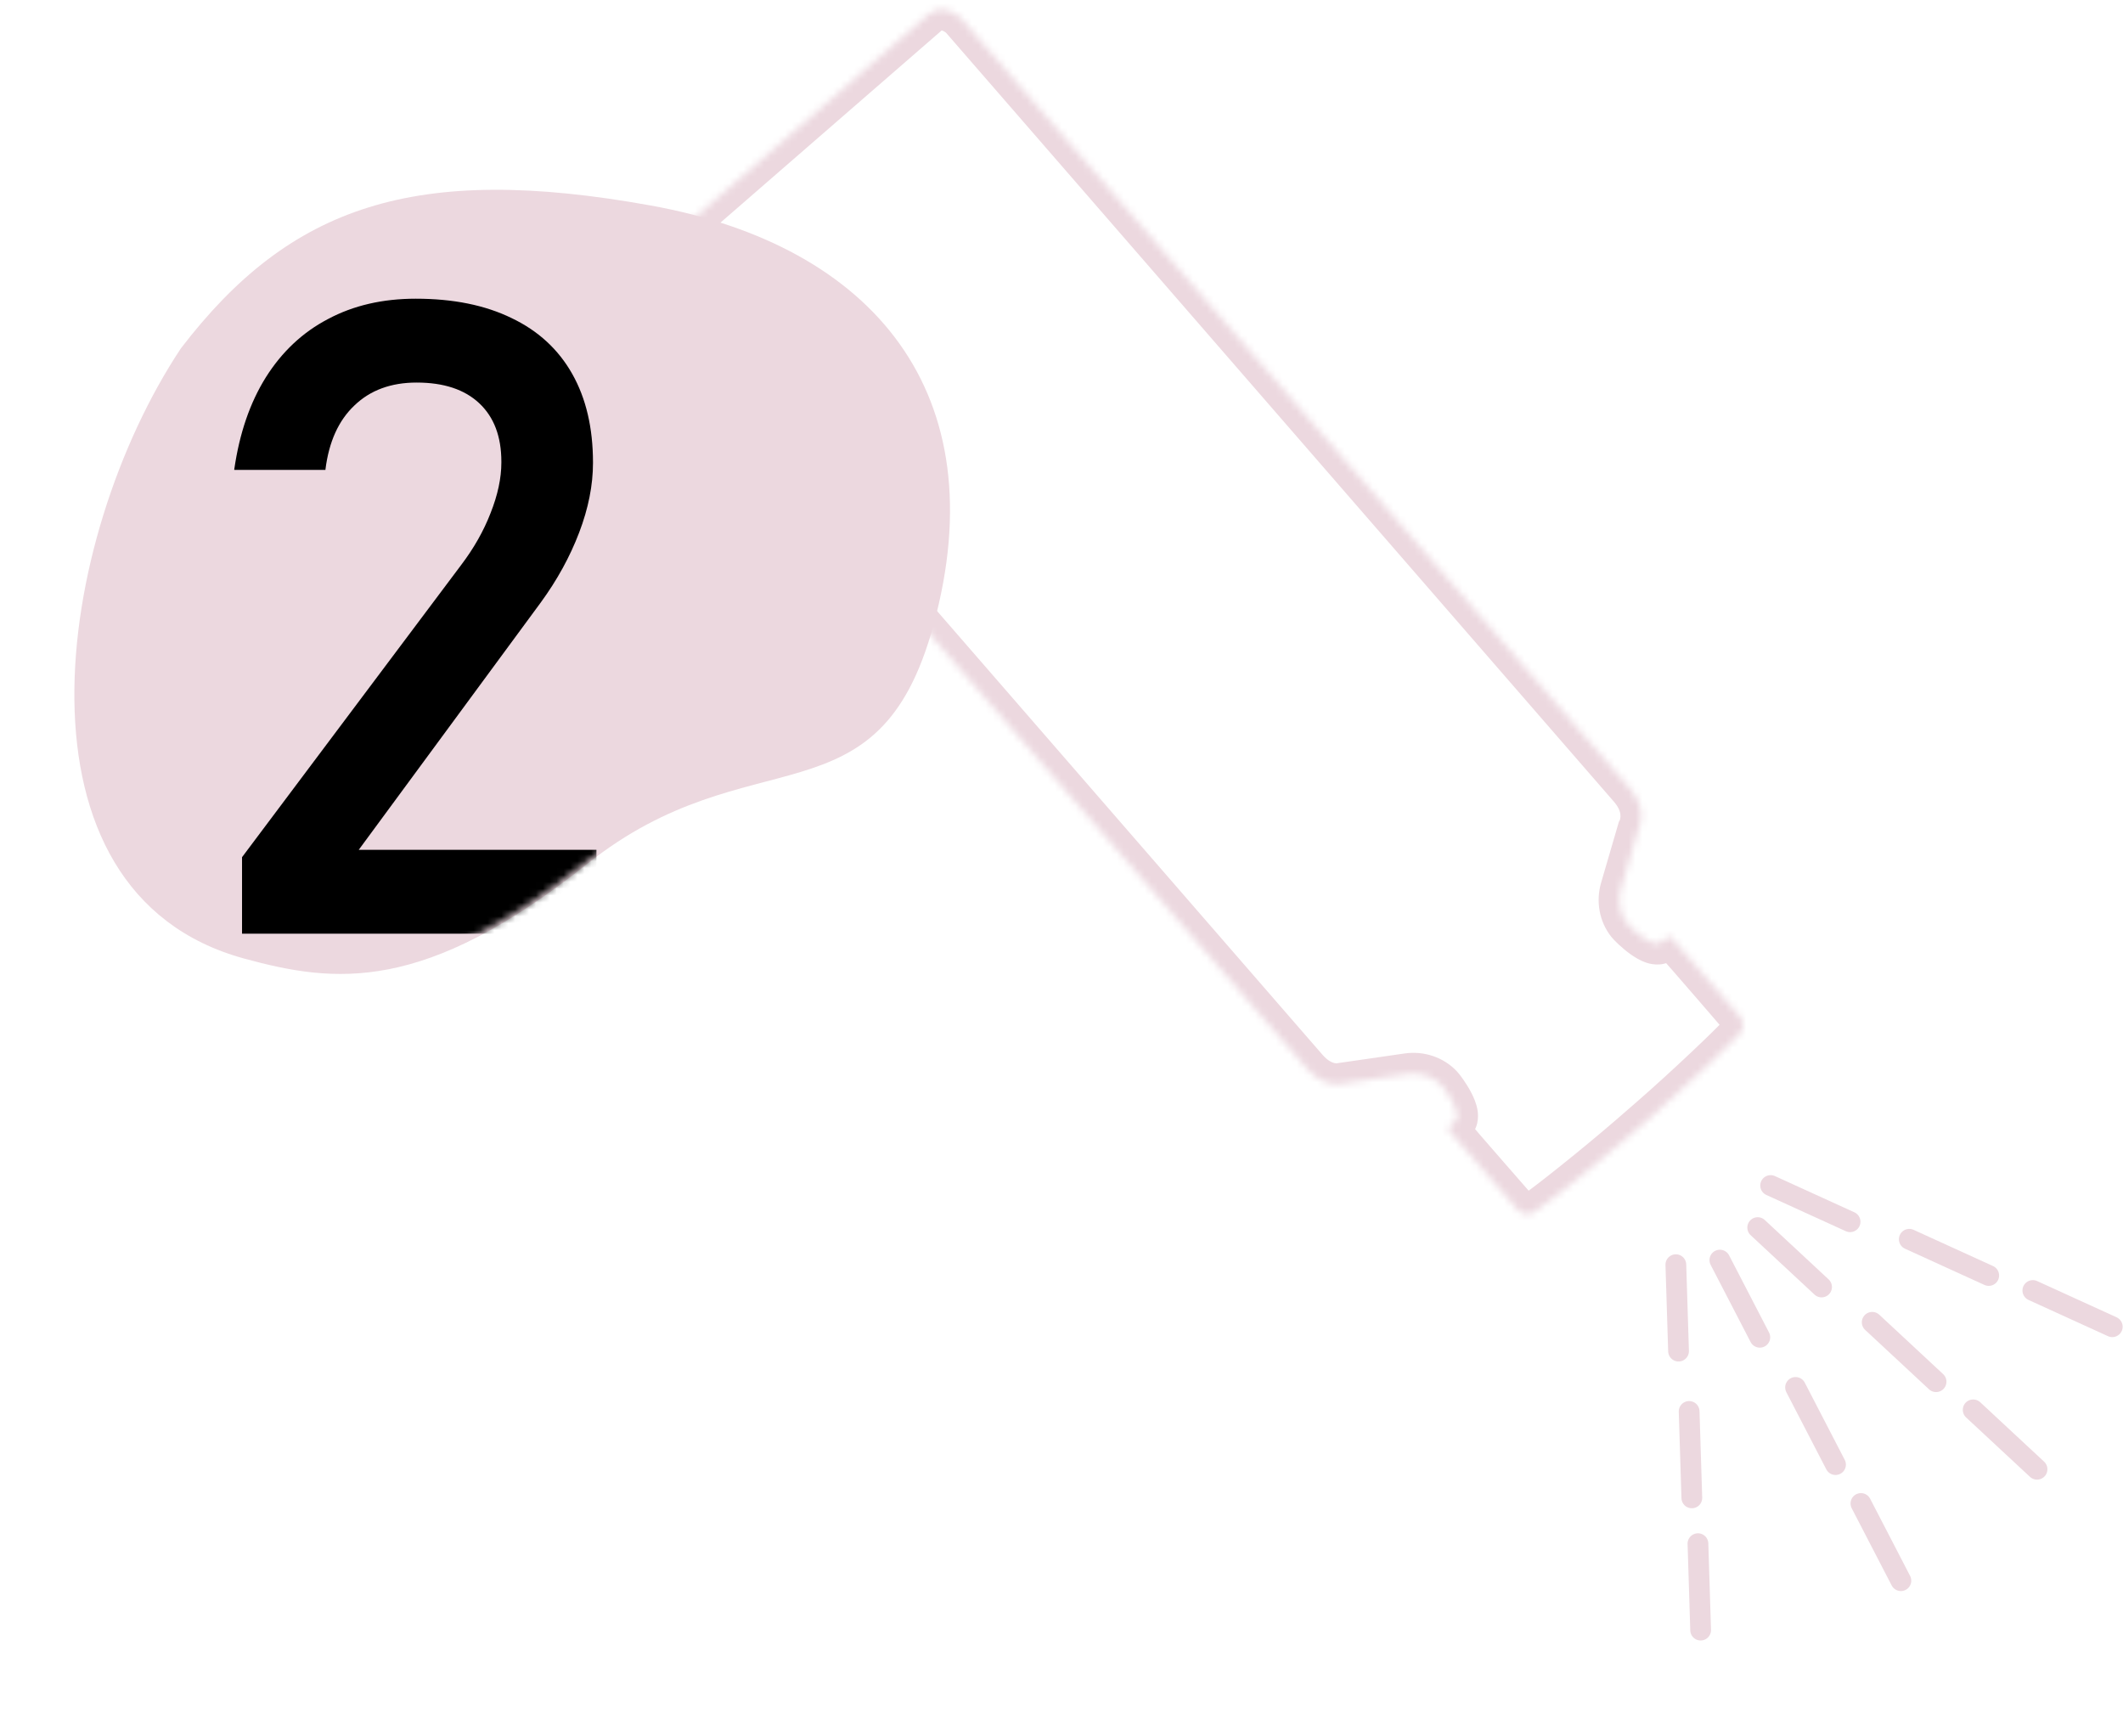
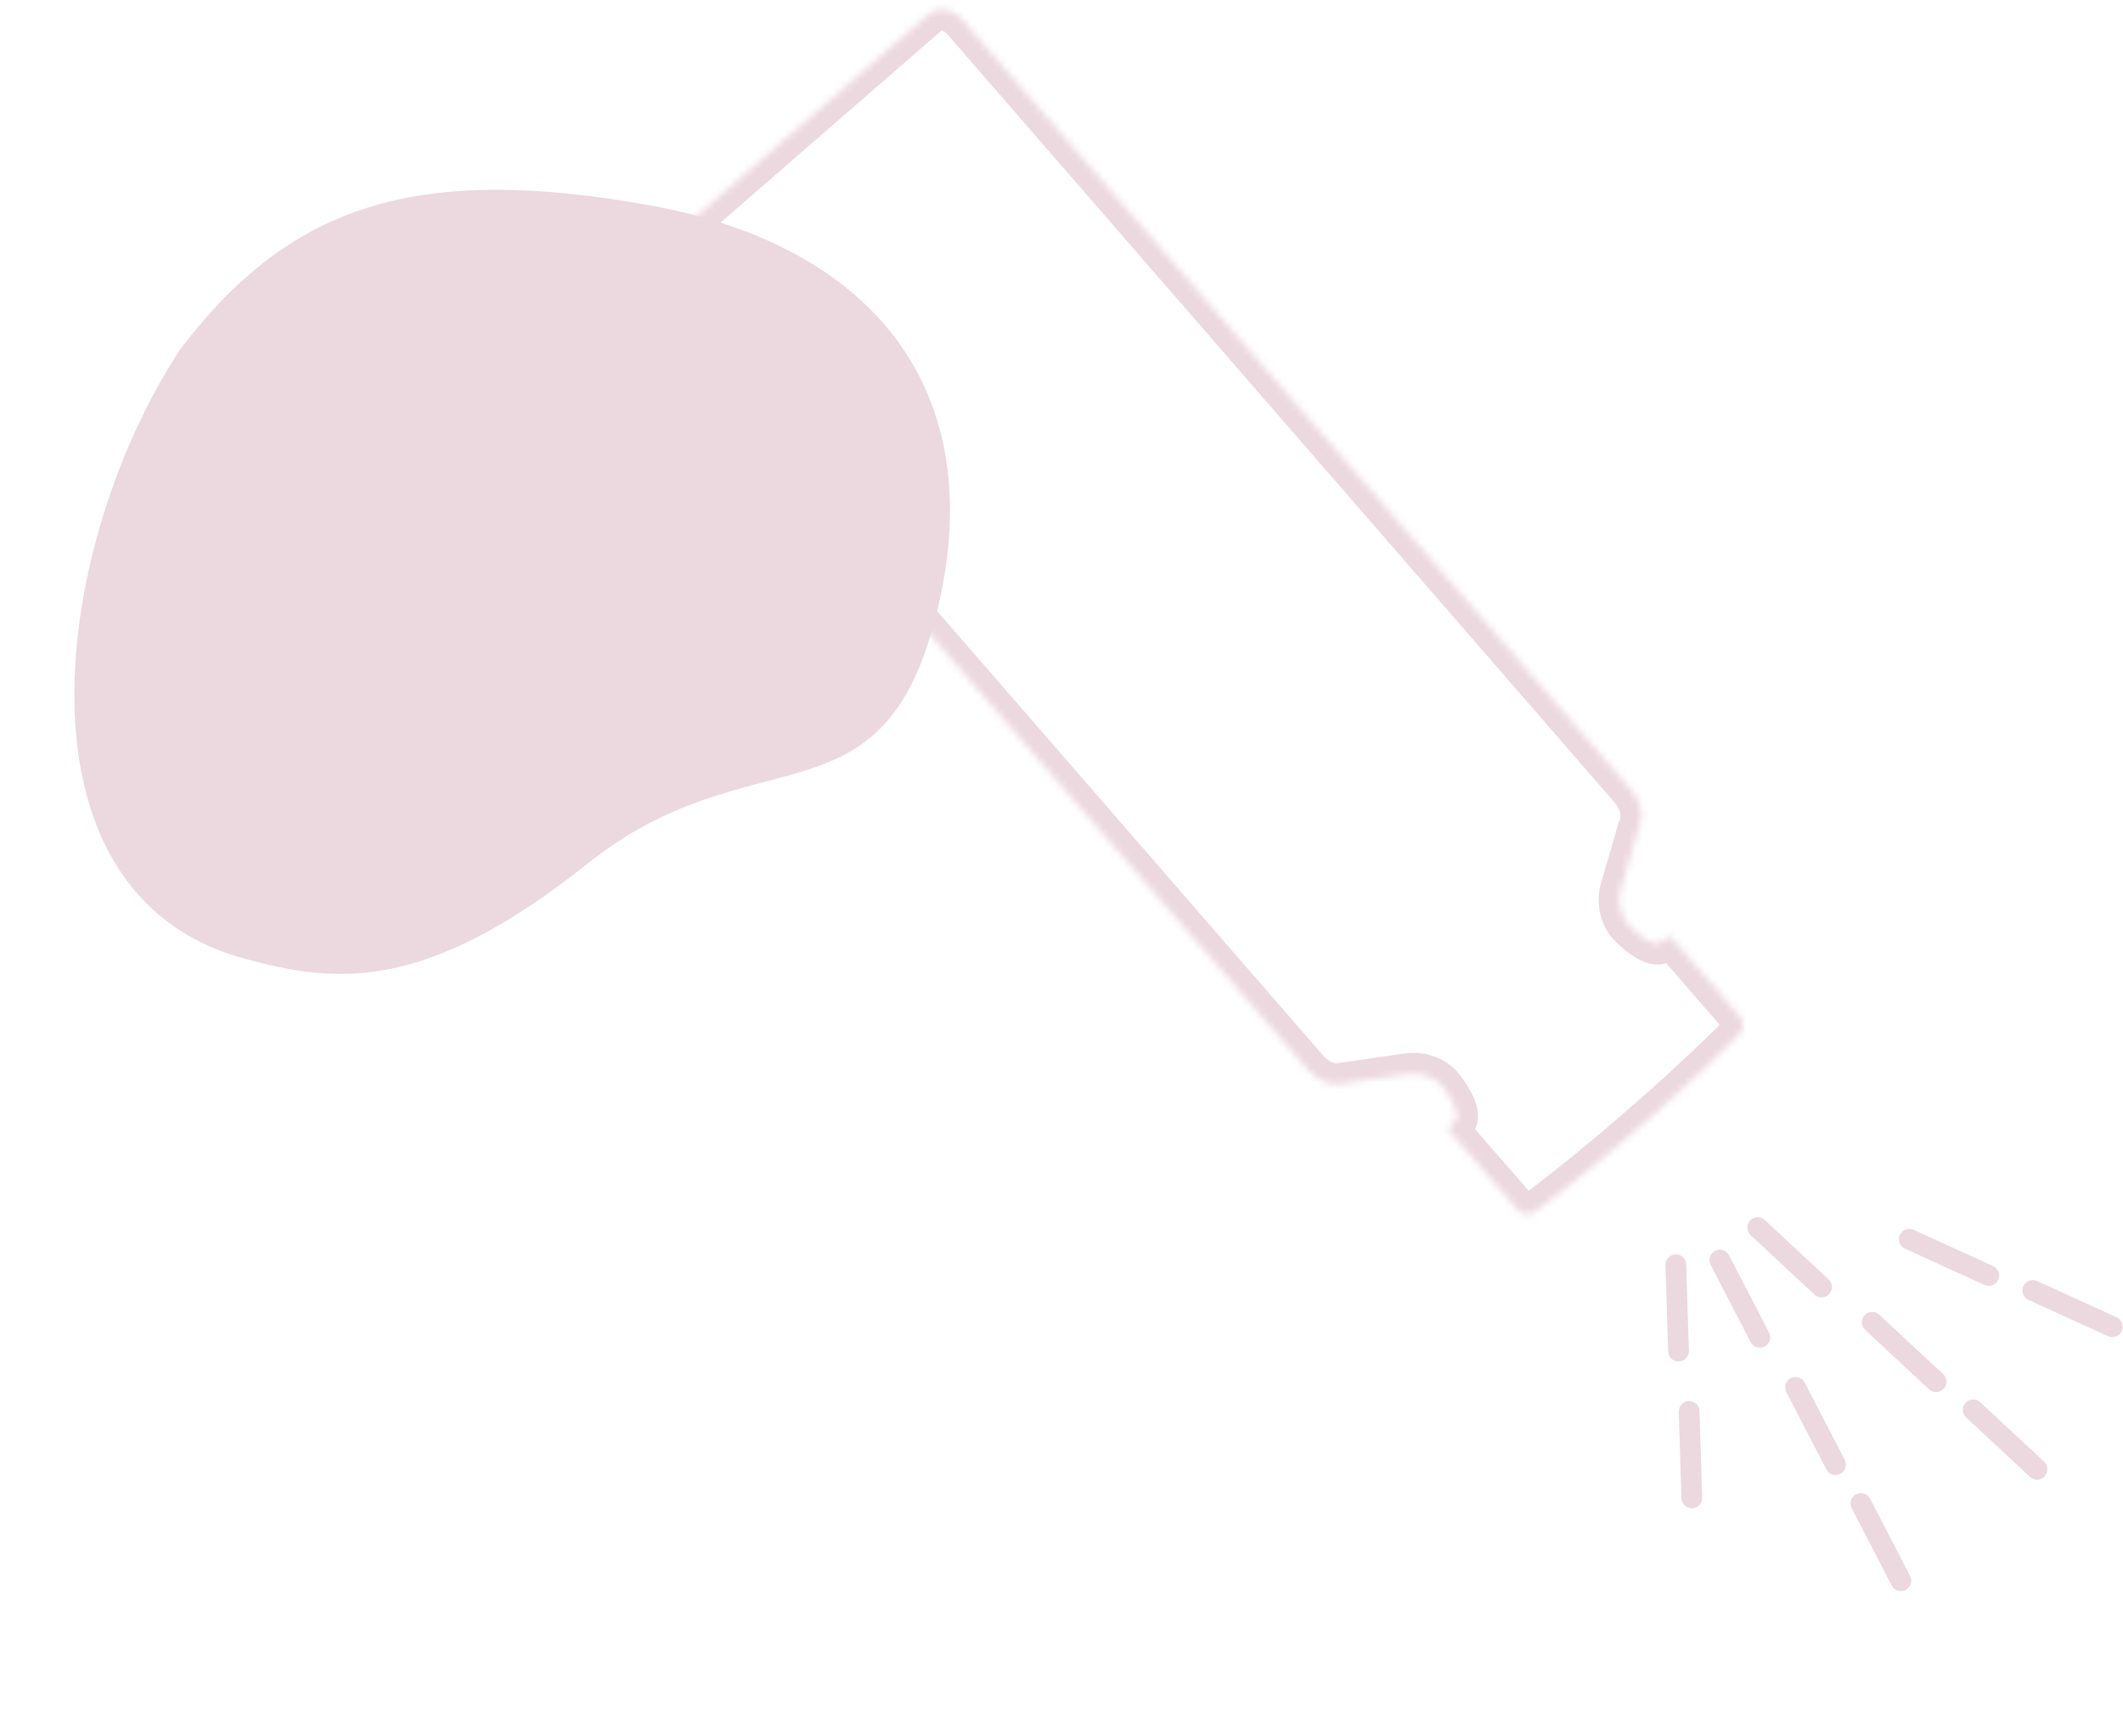
<svg xmlns="http://www.w3.org/2000/svg" width="307" height="251" viewBox="0 0 307 251" fill="none">
  <path d="M35.31 138.596C0.343 129.045 7.855 77.932 26.159 50.368C41.947 29.759 59.959 23.552 94.077 29.709C126.351 35.534 144.128 56.921 134.986 90.393C126.962 119.768 108.531 106.094 84.923 124.9C61.315 143.705 48.441 142.182 35.31 138.596Z" fill="#ECD8DF" />
  <mask id="mask0_111_45" style="mask-type:alpha" maskUnits="userSpaceOnUse" x="10" y="27" width="128" height="114">
-     <path d="M35.31 138.228C0.342 128.678 7.855 77.564 26.159 50C41.947 29.391 59.959 23.184 94.076 29.341C126.35 35.166 144.127 56.553 134.985 90.025C126.962 119.4 108.531 105.727 84.923 124.532C61.315 143.337 48.441 141.815 35.31 138.228Z" fill="#D4E2C5" />
-   </mask>
+     </mask>
  <g mask="url(#mask0_111_45)">
    <path d="M35 123.938L66.688 81.688C68.521 79.271 69.938 76.771 70.938 74.188C71.98 71.563 72.5 69.126 72.5 66.876V66.751C72.5 63.126 71.438 60.313 69.313 58.313C67.188 56.313 64.167 55.313 60.25 55.313C56.542 55.313 53.542 56.417 51.25 58.626C48.959 60.792 47.563 63.876 47.063 67.876V67.938H33.875V67.876C34.625 62.667 36.146 58.23 38.438 54.563C40.771 50.855 43.771 48.042 47.438 46.126C51.105 44.167 55.334 43.188 60.125 43.188C65.542 43.188 70.167 44.126 74 46.001C77.834 47.834 80.75 50.521 82.75 54.063C84.75 57.605 85.75 61.876 85.75 66.876V66.938C85.75 70.146 85.084 73.501 83.75 77.001C82.417 80.501 80.563 83.876 78.188 87.126L51.875 122.875H86.25V135H35V123.938Z" fill="black" />
  </g>
  <g style="mix-blend-mode:multiply">
    <mask id="path-4-inside-1_111_45" fill="white">
      <path d="M194.809 156.55L203.551 155.287C205.368 155.025 207.23 155.623 208.497 156.963C208.852 157.338 211.71 161.131 210.384 162.215C209.057 163.3 209.286 163.101 210.079 164.092C210.872 165.083 219.411 174.835 219.411 174.835C219.411 174.835 220.443 176.155 221.948 175.194C223.453 174.234 230.745 168.452 235.802 164.058L238.581 161.644C243.64 157.25 250.385 150.838 251.547 149.482C252.708 148.126 251.546 146.92 251.546 146.92C251.546 146.92 243.083 137.101 242.213 136.177C241.343 135.253 241.572 135.054 240.312 136.217C239.052 137.38 235.697 134.018 235.376 133.614C234.224 132.173 233.894 130.245 234.407 128.482L236.881 120.003C236.881 120.003 238.475 117.201 235.665 113.968L138.925 2.604C138.925 2.604 136.442 0.193 134.177 2.16L92.487 38.376C90.222 40.343 92.262 43.139 92.262 43.139L189.002 154.504C191.811 157.737 194.809 156.553 194.809 156.553L194.809 156.55Z" />
    </mask>
    <path d="M194.809 156.55L194.38 153.581L191.976 153.929L191.816 156.352L194.809 156.55ZM203.551 155.287L203.123 152.317L203.122 152.317L203.551 155.287ZM208.497 156.963L206.317 159.024L206.317 159.024L208.497 156.963ZM210.384 162.215L208.485 159.893L208.485 159.893L210.384 162.215ZM219.411 174.835L221.775 172.988L221.723 172.922L221.668 172.859L219.411 174.835ZM251.546 146.92L249.273 148.879L249.328 148.942L249.386 149.002L251.546 146.92ZM235.376 133.614L237.721 131.744L237.719 131.742L235.376 133.614ZM234.407 128.482L231.527 127.642L231.527 127.643L234.407 128.482ZM236.881 120.003L234.274 118.52L234.1 118.825L234.001 119.163L236.881 120.003ZM138.925 2.604L141.19 0.636L141.106 0.54L141.015 0.451L138.925 2.604ZM92.262 43.139L89.838 44.907L89.913 45.011L89.997 45.107L92.262 43.139ZM194.809 156.553L195.911 159.343L197.677 158.645L197.802 156.751L194.809 156.553ZM195.238 159.52L203.98 158.256L203.122 152.317L194.38 153.581L195.238 159.52ZM203.979 158.256C204.888 158.125 205.759 158.434 206.317 159.024L210.677 154.902C208.701 152.812 205.847 151.925 203.123 152.317L203.979 158.256ZM206.317 159.024C206.252 158.955 206.258 158.954 206.36 159.086C206.439 159.188 206.546 159.333 206.669 159.508C206.918 159.864 207.193 160.297 207.414 160.717C207.523 160.925 207.607 161.108 207.665 161.258C207.694 161.332 207.713 161.39 207.726 161.433C207.738 161.477 207.741 161.495 207.741 161.491C207.74 161.488 207.733 161.446 207.733 161.373C207.732 161.3 207.739 161.177 207.775 161.019C207.856 160.669 208.07 160.232 208.485 159.893L212.282 164.538C213.867 163.243 213.81 161.398 213.656 160.489C213.491 159.514 213.078 158.597 212.727 157.93C212.027 156.595 211.071 155.319 210.677 154.902L206.317 159.024ZM208.485 159.893C208.21 160.118 207.841 160.415 207.567 160.682C207.404 160.842 206.502 161.678 206.439 163.053C206.377 164.426 207.213 165.347 207.28 165.43C207.376 165.547 207.496 165.683 207.546 165.74C207.615 165.82 207.675 165.89 207.736 165.967L212.421 162.217C212.284 162.047 212.163 161.906 212.073 161.803C212.02 161.742 212.001 161.72 211.967 161.681C211.954 161.666 211.945 161.655 211.938 161.647C211.932 161.64 211.929 161.637 211.93 161.637C211.93 161.638 211.936 161.645 211.945 161.656C211.953 161.667 211.967 161.686 211.985 161.711C212.018 161.758 212.078 161.847 212.142 161.973C212.278 162.235 212.461 162.708 212.433 163.325C212.405 163.939 212.182 164.391 212.024 164.638C211.948 164.757 211.879 164.843 211.838 164.89C211.796 164.938 211.767 164.967 211.762 164.972C211.758 164.977 211.786 164.948 211.889 164.862C211.988 164.779 212.109 164.68 212.283 164.538L208.485 159.893ZM207.736 165.967C208.185 166.527 210.584 169.288 212.781 171.807C213.899 173.089 214.992 174.34 215.806 175.271C216.213 175.736 216.55 176.121 216.785 176.39C216.903 176.524 216.995 176.63 217.058 176.701C217.089 176.737 217.113 176.765 217.129 176.783C217.137 176.793 217.144 176.8 217.148 176.804C217.15 176.807 217.151 176.809 217.152 176.81C217.153 176.81 217.153 176.811 217.154 176.811C217.154 176.811 217.154 176.811 217.154 176.811C217.154 176.812 217.154 176.812 219.411 174.835C221.668 172.859 221.668 172.859 221.668 172.859C221.668 172.859 221.668 172.859 221.668 172.859C221.667 172.858 221.667 172.858 221.667 172.857C221.665 172.856 221.664 172.854 221.662 172.852C221.658 172.847 221.652 172.84 221.644 172.831C221.628 172.813 221.604 172.785 221.572 172.749C221.51 172.678 221.418 172.573 221.3 172.439C221.065 172.17 220.729 171.786 220.323 171.321C219.51 170.392 218.419 169.143 217.303 167.864C215.032 165.259 212.765 162.648 212.421 162.217L207.736 165.967ZM219.411 174.835C217.047 176.683 217.048 176.684 217.049 176.685C217.05 176.686 217.051 176.687 217.051 176.688C217.053 176.689 217.054 176.691 217.055 176.693C217.058 176.696 217.061 176.7 217.064 176.704C217.07 176.711 217.076 176.719 217.082 176.727C217.095 176.743 217.11 176.76 217.126 176.78C217.158 176.818 217.196 176.861 217.24 176.91C217.328 177.006 217.442 177.124 217.584 177.252C217.858 177.5 218.278 177.826 218.838 178.09C220.1 178.683 221.839 178.823 223.562 177.723L220.333 172.666C220.368 172.643 220.535 172.556 220.806 172.546C221.062 172.536 221.267 172.602 221.392 172.661C221.506 172.714 221.573 172.77 221.608 172.801C221.629 172.82 221.651 172.843 221.677 172.87C221.689 172.885 221.704 172.901 221.72 172.92C221.728 172.93 221.737 172.94 221.746 172.951C221.75 172.957 221.755 172.963 221.76 172.969C221.762 172.972 221.765 172.975 221.767 172.978C221.768 172.98 221.77 172.981 221.771 172.983C221.771 172.984 221.772 172.985 221.773 172.985C221.774 172.986 221.775 172.988 219.411 174.835ZM223.562 177.723C225.277 176.628 232.724 170.707 237.77 166.323L233.835 161.794C228.766 166.197 221.628 171.839 220.333 172.666L223.562 177.723ZM237.77 166.323L240.549 163.909L236.614 159.38L233.835 161.794L237.77 166.323ZM240.549 163.909C245.596 159.525 252.5 152.98 253.825 151.434L249.268 147.53C248.269 148.696 241.684 154.975 236.614 159.38L240.549 163.909ZM253.825 151.434C255.155 149.882 255.26 148.141 254.848 146.808C254.666 146.217 254.402 145.756 254.194 145.449C254.087 145.291 253.986 145.161 253.903 145.061C253.862 145.01 253.824 144.967 253.79 144.93C253.774 144.911 253.758 144.894 253.744 144.879C253.737 144.871 253.73 144.864 253.724 144.857C253.721 144.854 253.718 144.851 253.715 144.848C253.713 144.846 253.712 144.844 253.71 144.843C253.709 144.842 253.708 144.841 253.708 144.841C253.707 144.839 253.706 144.838 251.546 146.92C249.386 149.002 249.385 149.001 249.384 149C249.383 149 249.382 148.999 249.381 148.998C249.38 148.996 249.379 148.995 249.377 148.993C249.375 148.991 249.372 148.988 249.369 148.985C249.364 148.979 249.359 148.974 249.354 148.969C249.344 148.958 249.335 148.948 249.327 148.939C249.31 148.92 249.296 148.904 249.283 148.889C249.259 148.86 249.24 148.835 249.224 148.811C249.199 148.773 249.152 148.698 249.115 148.578C249.074 148.446 249.038 148.234 249.083 147.981C249.131 147.715 249.242 147.562 249.268 147.53L253.825 151.434ZM251.546 146.92C253.818 144.962 253.818 144.962 253.818 144.962C253.818 144.962 253.818 144.962 253.818 144.961C253.818 144.961 253.817 144.961 253.817 144.96C253.816 144.959 253.814 144.957 253.812 144.955C253.808 144.95 253.802 144.943 253.794 144.934C253.778 144.915 253.754 144.887 253.723 144.851C253.66 144.779 253.569 144.673 253.452 144.537C253.219 144.267 252.885 143.879 252.481 143.412C251.674 142.476 250.588 141.219 249.474 139.932C247.287 137.405 244.889 134.642 244.397 134.12L240.03 138.234C240.408 138.636 242.676 141.245 244.937 143.858C246.048 145.142 247.132 146.397 247.939 147.332C248.342 147.799 248.676 148.186 248.908 148.456C249.025 148.591 249.116 148.697 249.178 148.769C249.209 148.805 249.233 148.832 249.249 148.851C249.257 148.86 249.263 148.867 249.267 148.872C249.269 148.874 249.271 148.876 249.272 148.877C249.272 148.878 249.273 148.878 249.273 148.878C249.273 148.879 249.273 148.879 249.273 148.879C249.273 148.879 249.273 148.879 251.546 146.92ZM244.397 134.12C244.329 134.048 244.268 133.979 244.199 133.9C244.149 133.842 244.032 133.704 243.929 133.593C243.857 133.515 243.062 132.558 241.693 132.428C240.323 132.298 239.369 133.074 239.188 133.214C238.885 133.447 238.54 133.771 238.278 134.012L242.347 138.422C242.511 138.27 242.627 138.164 242.723 138.077C242.822 137.988 242.854 137.963 242.849 137.967C242.843 137.972 242.811 137.996 242.757 138.031C242.705 138.065 242.611 138.121 242.481 138.18C242.215 138.302 241.736 138.459 241.125 138.401C240.51 138.343 240.067 138.095 239.826 137.924C239.711 137.843 239.631 137.771 239.589 137.732C239.567 137.711 239.55 137.694 239.54 137.684C239.53 137.674 239.524 137.668 239.524 137.667C239.523 137.666 239.526 137.669 239.533 137.677C239.539 137.684 239.549 137.695 239.562 137.71C239.595 137.748 239.615 137.771 239.668 137.832C239.758 137.936 239.88 138.075 240.03 138.234L244.397 134.12ZM238.278 134.012C238.672 133.649 239.134 133.498 239.491 133.467C239.653 133.453 239.775 133.464 239.848 133.474C239.921 133.485 239.961 133.498 239.964 133.499C239.968 133.5 239.95 133.494 239.909 133.476C239.868 133.457 239.813 133.43 239.744 133.392C239.604 133.313 239.435 133.205 239.244 133.068C238.859 132.79 238.469 132.457 238.151 132.16C237.995 132.015 237.867 131.888 237.777 131.796C237.661 131.677 237.662 131.67 237.721 131.744L233.03 135.485C233.387 135.932 234.516 137.057 235.74 137.938C236.352 138.379 237.202 138.916 238.145 139.216C239.025 139.496 240.843 139.809 242.347 138.422L238.278 134.012ZM237.719 131.742C237.215 131.11 237.03 130.205 237.288 129.321L231.527 127.643C230.758 130.284 231.234 133.237 233.032 135.487L237.719 131.742ZM237.287 129.322L239.761 120.843L234.001 119.163L231.527 127.642L237.287 129.322ZM236.881 120.003C239.489 121.486 239.49 121.484 239.491 121.483C239.491 121.482 239.492 121.481 239.493 121.479C239.494 121.477 239.495 121.475 239.497 121.473C239.499 121.468 239.502 121.463 239.505 121.458C239.51 121.448 239.516 121.437 239.523 121.425C239.536 121.402 239.55 121.375 239.565 121.345C239.596 121.286 239.632 121.213 239.671 121.128C239.748 120.959 239.84 120.739 239.929 120.472C240.108 119.942 240.286 119.209 240.324 118.326C240.403 116.482 239.856 114.217 237.93 112L233.401 115.935C234.284 116.952 234.345 117.704 234.33 118.07C234.32 118.291 234.276 118.461 234.243 118.557C234.228 118.604 234.216 118.627 234.218 118.624C234.219 118.622 234.223 118.613 234.232 118.596C234.236 118.588 234.242 118.577 234.249 118.564C234.252 118.558 234.256 118.551 234.26 118.544C234.262 118.54 234.264 118.536 234.267 118.532C234.268 118.53 234.269 118.528 234.27 118.526C234.271 118.525 234.271 118.523 234.272 118.523C234.273 118.521 234.274 118.52 236.881 120.003ZM237.93 112L141.19 0.636L136.661 4.571L233.401 115.935L237.93 112ZM138.925 2.604C141.015 0.451 141.014 0.45 141.013 0.449C141.013 0.449 141.012 0.448 141.011 0.447C141.01 0.446 141.008 0.445 141.007 0.443C141.004 0.441 141.001 0.438 140.998 0.435C140.992 0.429 140.985 0.422 140.977 0.415C140.962 0.401 140.944 0.384 140.924 0.365C140.883 0.327 140.83 0.281 140.768 0.227C140.644 0.12 140.475 -0.017 140.267 -0.168C139.863 -0.462 139.258 -0.848 138.502 -1.146C136.918 -1.771 134.444 -2.046 132.21 -0.105L136.144 4.425C136.244 4.338 136.234 4.379 136.149 4.387C136.108 4.391 136.151 4.376 136.299 4.435C136.447 4.493 136.604 4.587 136.736 4.683C136.797 4.727 136.84 4.763 136.861 4.78C136.87 4.789 136.874 4.792 136.87 4.789C136.868 4.787 136.865 4.784 136.859 4.778C136.856 4.776 136.853 4.772 136.849 4.769C136.847 4.767 136.845 4.765 136.843 4.763C136.842 4.762 136.841 4.761 136.839 4.76C136.839 4.759 136.838 4.758 136.838 4.758C136.837 4.757 136.836 4.756 138.925 2.604ZM132.21 -0.105L90.519 36.111L94.454 40.641L136.144 4.425L132.21 -0.105ZM90.519 36.111C88.285 38.052 88.21 40.54 88.608 42.196C88.797 42.986 89.095 43.639 89.33 44.081C89.45 44.307 89.563 44.494 89.651 44.632C89.695 44.701 89.734 44.759 89.766 44.805C89.782 44.828 89.796 44.848 89.808 44.865C89.814 44.874 89.819 44.882 89.824 44.889C89.827 44.892 89.829 44.895 89.832 44.899C89.833 44.9 89.834 44.902 89.835 44.903C89.835 44.904 89.836 44.905 89.836 44.905C89.837 44.906 89.838 44.907 92.262 43.139C94.686 41.372 94.686 41.373 94.687 41.374C94.687 41.374 94.688 41.375 94.688 41.376C94.689 41.377 94.69 41.378 94.691 41.379C94.693 41.382 94.695 41.384 94.696 41.386C94.699 41.391 94.702 41.394 94.704 41.398C94.709 41.404 94.711 41.408 94.713 41.41C94.716 41.414 94.713 41.41 94.706 41.4C94.692 41.377 94.662 41.329 94.627 41.263C94.55 41.118 94.479 40.95 94.442 40.795C94.405 40.641 94.425 40.6 94.416 40.64C94.396 40.723 94.355 40.727 94.454 40.641L90.519 36.111ZM89.997 45.107L186.737 156.471L191.267 152.536L94.526 41.172L89.997 45.107ZM186.737 156.471C188.662 158.687 190.829 159.546 192.666 159.726C193.546 159.813 194.296 159.739 194.846 159.636C195.122 159.585 195.353 159.525 195.532 159.472C195.621 159.445 195.698 159.42 195.761 159.398C195.793 159.387 195.821 159.377 195.846 159.368C195.859 159.363 195.871 159.358 195.881 159.354C195.887 159.352 195.892 159.35 195.897 159.348C195.9 159.347 195.902 159.346 195.904 159.345C195.906 159.345 195.907 159.344 195.908 159.344C195.91 159.343 195.911 159.343 194.809 156.553C193.706 153.763 193.708 153.762 193.71 153.761C193.71 153.761 193.712 153.76 193.713 153.76C193.715 153.759 193.717 153.758 193.719 153.757C193.724 153.756 193.728 153.754 193.732 153.753C193.74 153.75 193.747 153.747 193.754 153.744C193.767 153.739 193.779 153.735 193.788 153.732C193.806 153.726 193.815 153.723 193.817 153.722C193.821 153.721 193.796 153.729 193.747 153.738C193.647 153.757 193.472 153.777 193.252 153.755C192.887 153.719 192.15 153.553 191.267 152.536L186.737 156.471ZM197.802 156.751L197.802 156.749L191.816 156.352L191.815 156.354L197.802 156.751Z" fill="#ECD8DF" mask="url(#path-4-inside-1_111_45)" />
  </g>
  <g style="mix-blend-mode:multiply">
    <g style="mix-blend-mode:multiply">
      <path d="M305.449 191.829L293.96 186.589" stroke="#ECD8DF" stroke-width="3" stroke-linecap="round" />
    </g>
    <g style="mix-blend-mode:multiply">
      <path d="M294.569 212.434L285.333 203.845" stroke="#ECD8DF" stroke-width="3" stroke-linecap="round" />
    </g>
    <g style="mix-blend-mode:multiply">
      <path d="M274.881 228.545L269.101 217.384" stroke="#ECD8DF" stroke-width="3" stroke-linecap="round" />
    </g>
    <g style="mix-blend-mode:multiply">
-       <path d="M245.924 235.692L245.535 223.194" stroke="#ECD8DF" stroke-width="3" stroke-linecap="round" />
-     </g>
+       </g>
    <g style="mix-blend-mode:multiply">
      <path d="M287.583 184.42L276.094 179.181" stroke="#ECD8DF" stroke-width="3" stroke-linecap="round" />
    </g>
    <g style="mix-blend-mode:multiply">
      <path d="M279.969 199.776L270.733 191.187" stroke="#ECD8DF" stroke-width="3" stroke-linecap="round" />
    </g>
    <g style="mix-blend-mode:multiply">
      <path d="M265.43 211.763L259.649 200.602" stroke="#ECD8DF" stroke-width="3" stroke-linecap="round" />
    </g>
    <g style="mix-blend-mode:multiply">
      <path d="M244.65 216.575L244.26 204.076" stroke="#ECD8DF" stroke-width="3" stroke-linecap="round" />
    </g>
    <g style="mix-blend-mode:multiply">
-       <path d="M267.534 176.649L256.045 171.41" stroke="#ECD8DF" stroke-width="3" stroke-linecap="round" />
-     </g>
+       </g>
    <g style="mix-blend-mode:multiply">
      <path d="M263.411 186.083L254.175 177.494" stroke="#ECD8DF" stroke-width="3" stroke-linecap="round" />
    </g>
    <g style="mix-blend-mode:multiply">
      <path d="M254.483 193.353L248.703 182.192" stroke="#ECD8DF" stroke-width="3" stroke-linecap="round" />
    </g>
    <g style="mix-blend-mode:multiply">
      <path d="M242.729 195.355L242.339 182.856" stroke="#ECD8DF" stroke-width="3" stroke-linecap="round" />
    </g>
  </g>
</svg>